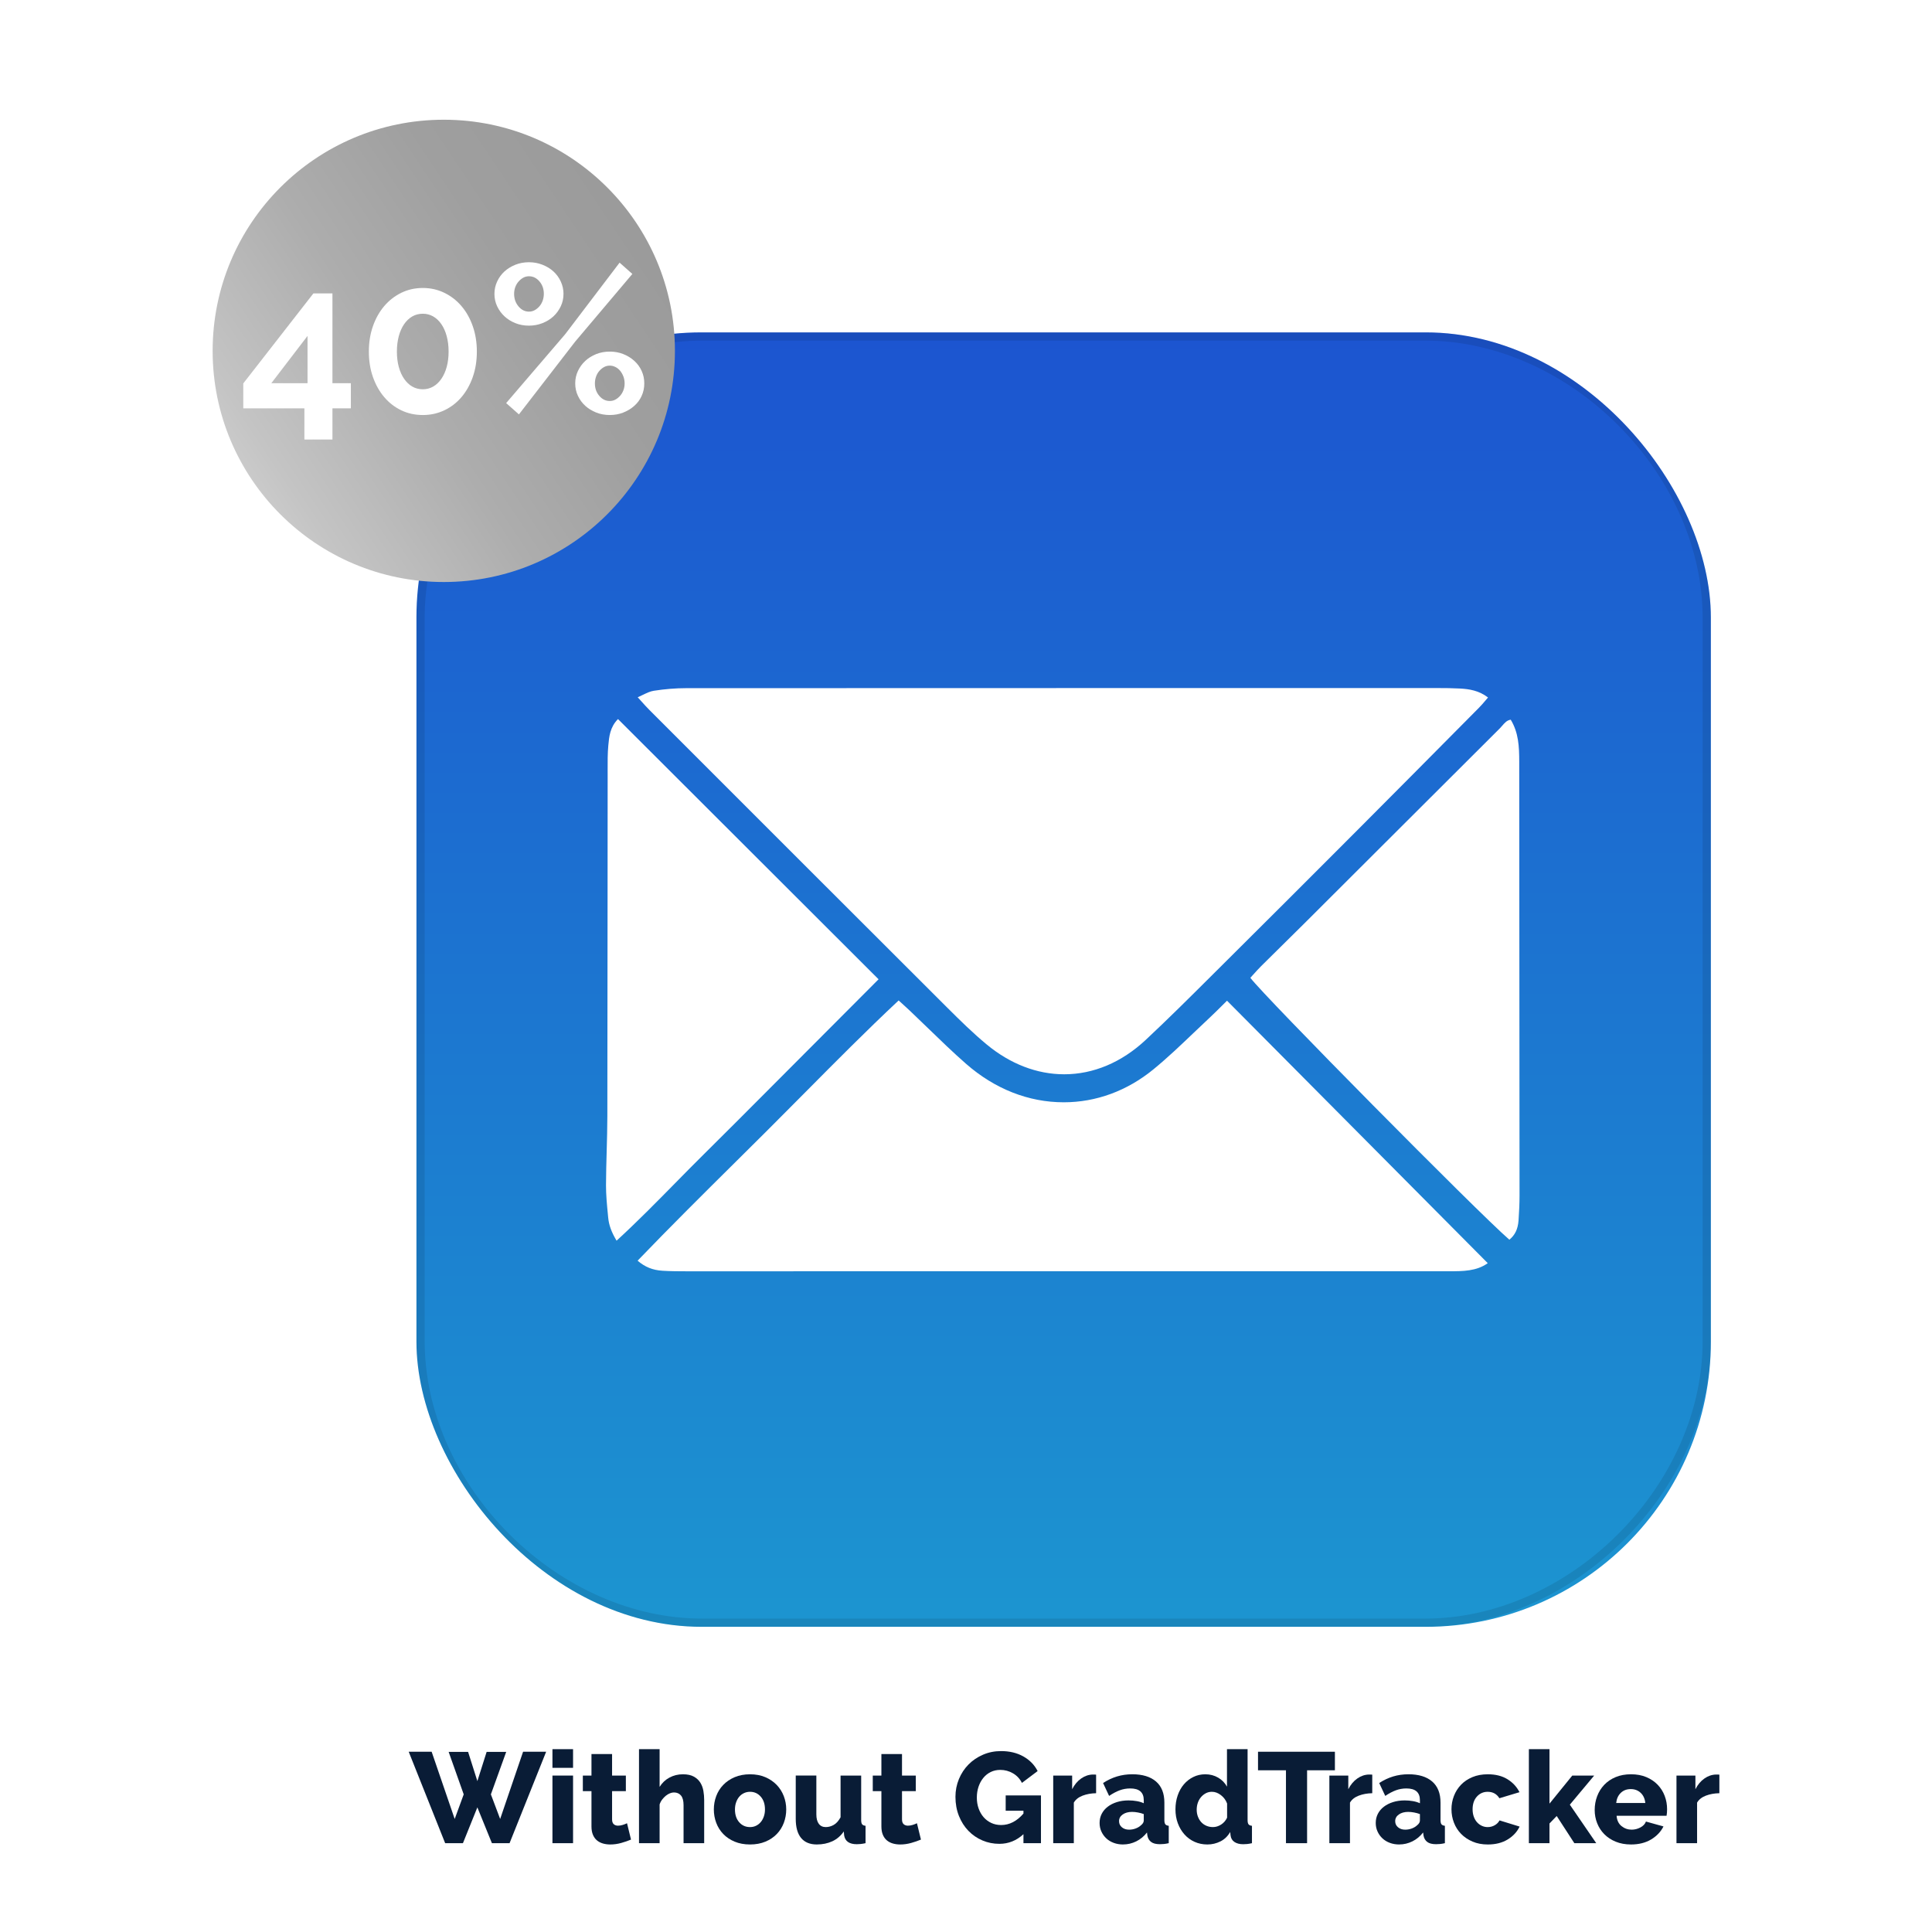
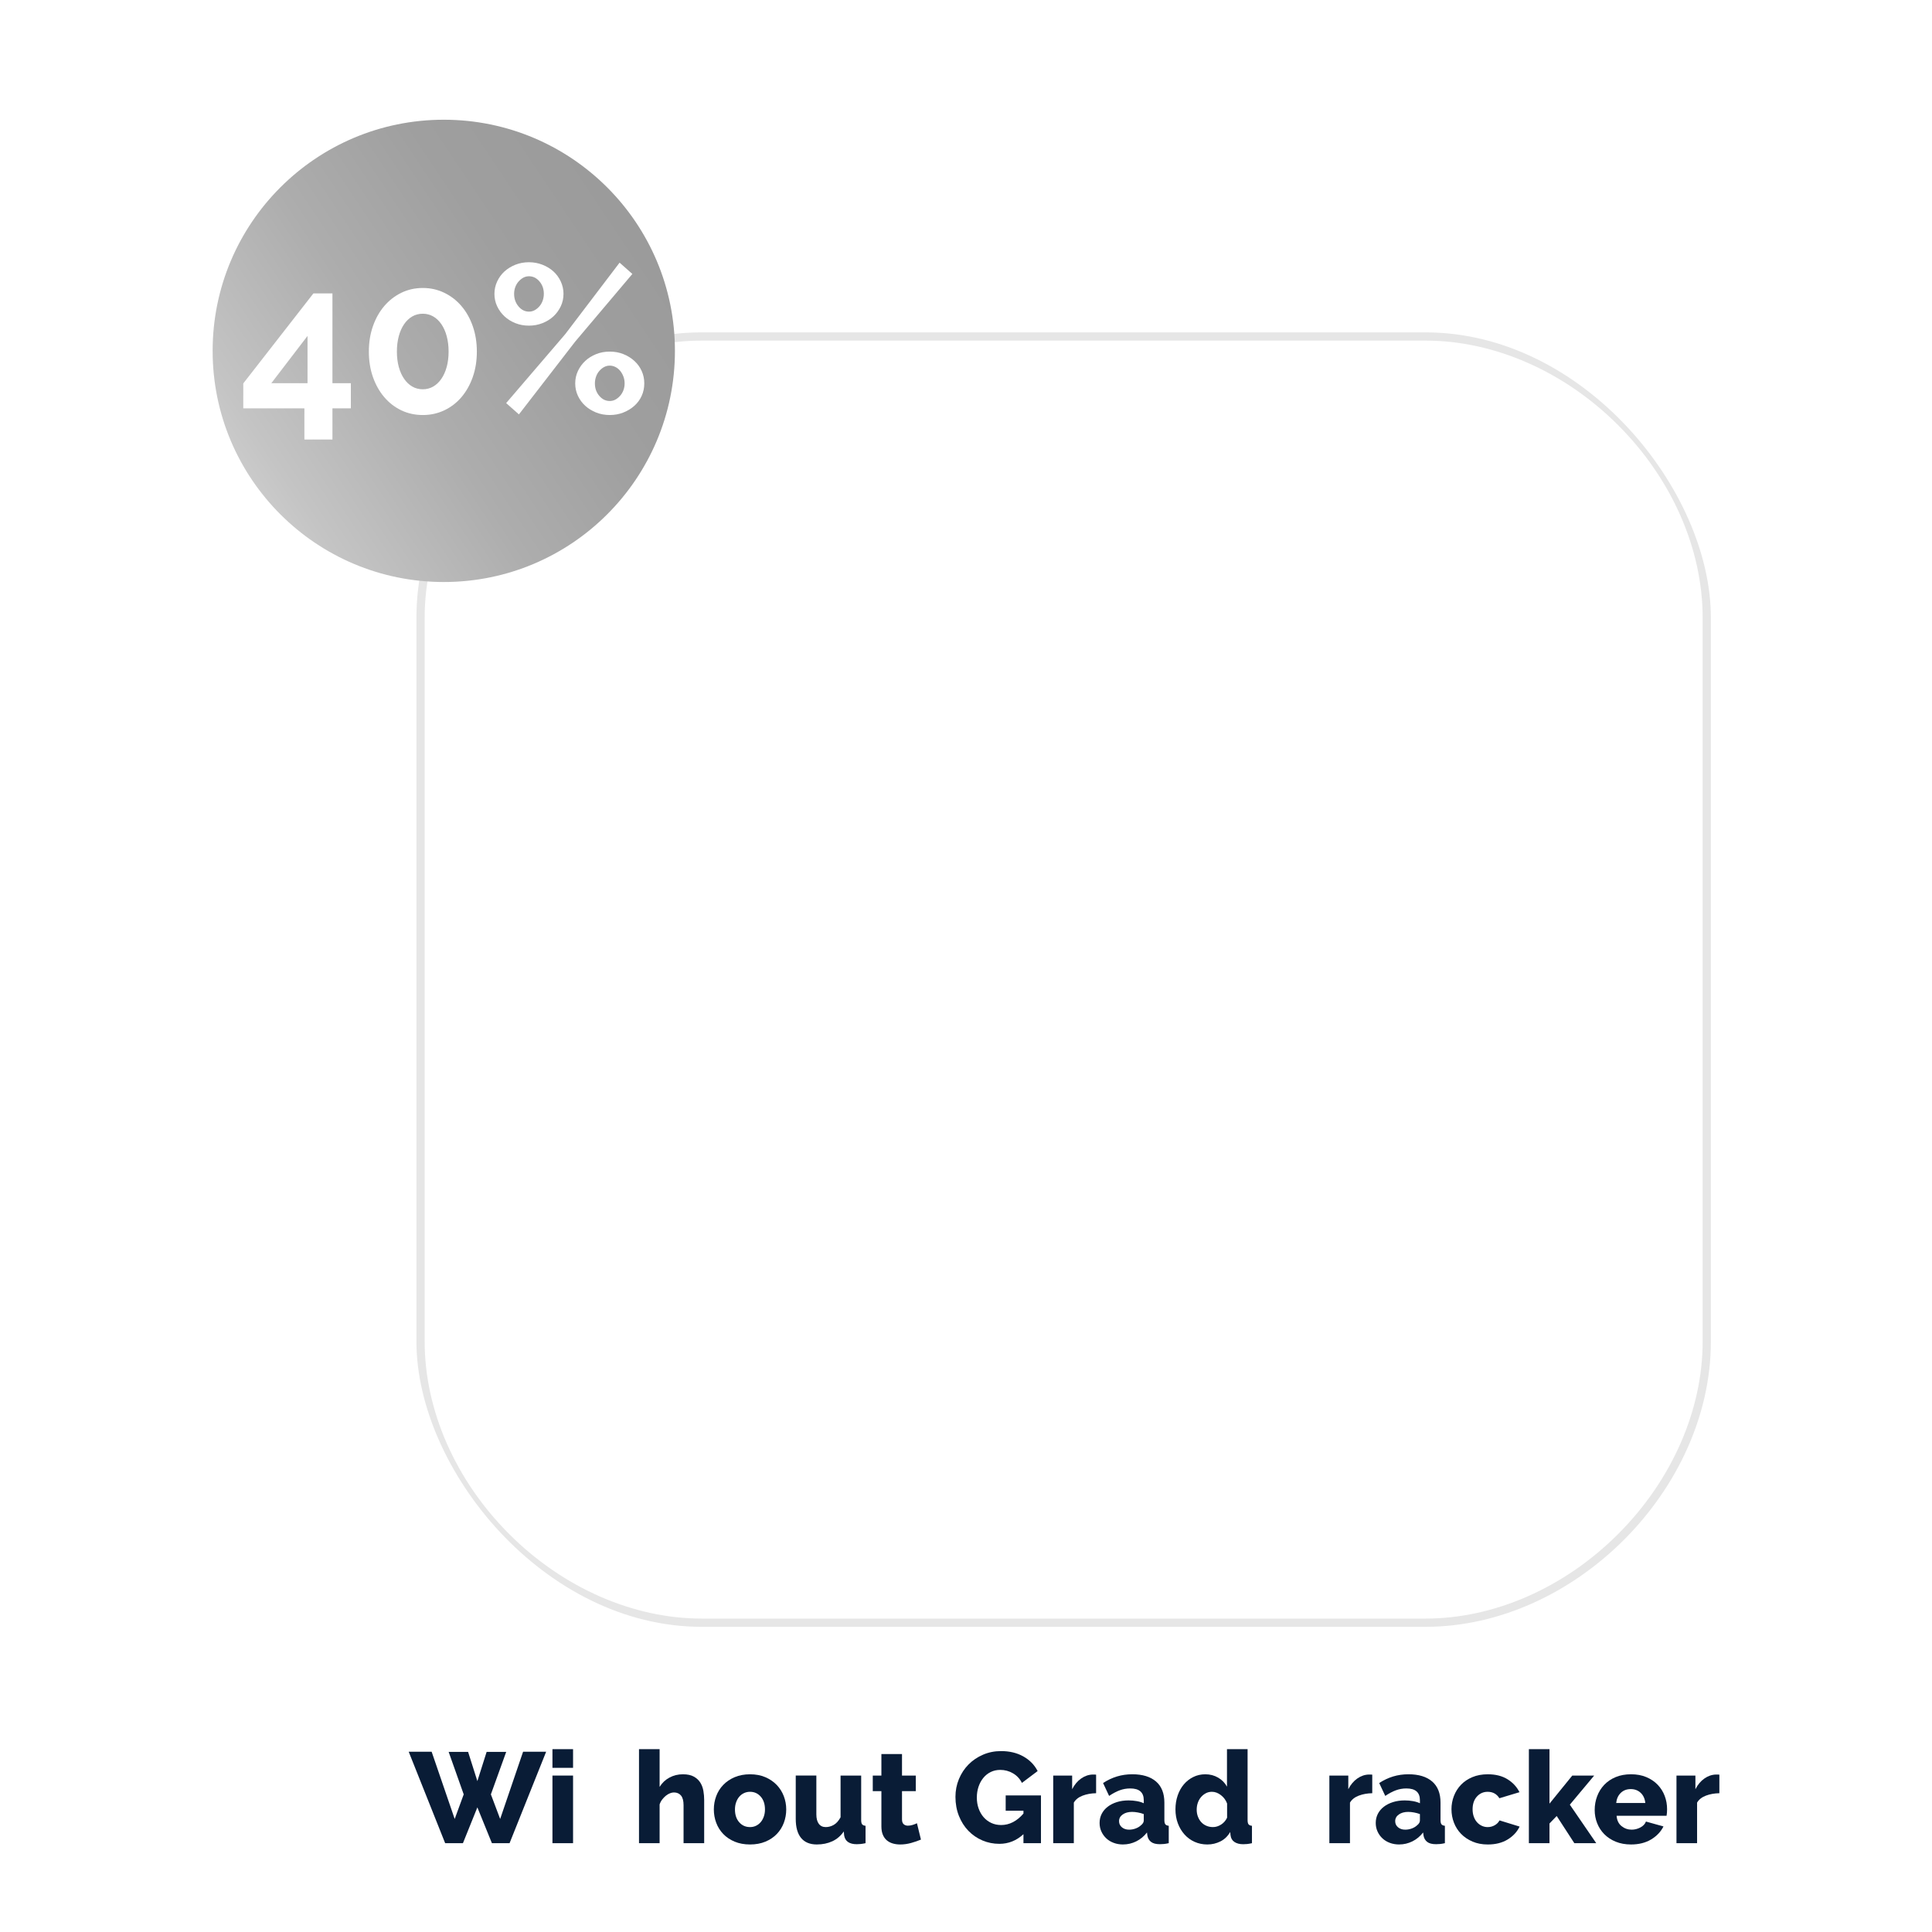
<svg xmlns="http://www.w3.org/2000/svg" id="uuid-8f015eb3-64c0-41f6-86a0-5d90ed87090a" viewBox="0 0 300 300">
  <defs>
    <filter id="uuid-fad27aff-8a83-49e9-8297-43983a4e7dd8" x="17.071" y="2.612" width="264" height="265" filterUnits="userSpaceOnUse">
      <feOffset dx="0" dy="5" />
      <feGaussianBlur result="uuid-666f6326-e868-44dd-9ca5-73c6df4b8f1a" stdDeviation="5" />
      <feFlood flood-color="#000" flood-opacity=".75" />
      <feComposite in2="uuid-666f6326-e868-44dd-9ca5-73c6df4b8f1a" operator="in" />
      <feComposite in="SourceGraphic" />
    </filter>
    <clipPath id="uuid-f6d87430-322f-47b4-a9f0-511d035637b0">
      <rect x="64.665" y="46.612" width="200.998" height="200.998" rx="44.288" ry="44.288" fill="none" />
    </clipPath>
    <linearGradient id="uuid-c4fe06a3-5c88-45da-a307-ab19b0ddb0c1" x1="5887.728" y1="269.731" x2="5887.728" y2="38.359" gradientTransform="translate(6052.892) rotate(-180) scale(1 -1)" gradientUnits="userSpaceOnUse">
      <stop offset="0" stop-color="#1c9cd0" />
      <stop offset="1" stop-color="#1c52d0" />
    </linearGradient>
    <linearGradient id="uuid-e2050438-9a2d-43fd-85e5-1ae4ee6d4e4a" x1="14.724" y1="85.607" x2="98.018" y2="30.078" gradientUnits="userSpaceOnUse">
      <stop offset="0" stop-color="#f2f2f2" />
      <stop offset=".087" stop-color="#e5e5e5" />
      <stop offset=".337" stop-color="#c4c4c4" />
      <stop offset=".578" stop-color="#adadad" />
      <stop offset=".804" stop-color="#9f9f9f" />
      <stop offset="1" stop-color="#9b9b9b" />
    </linearGradient>
  </defs>
  <g id="uuid-facc832e-e8cc-48c7-b1a5-44d2cea3e6ec">
    <rect width="300" height="300" fill="none" />
    <g filter="url(#uuid-fad27aff-8a83-49e9-8297-43983a4e7dd8)">
      <g clip-path="url(#uuid-f6d87430-322f-47b4-a9f0-511d035637b0)">
-         <path d="M64.667,46.612c67.038,0,134.018,0,200.996,0,0,67.019,0,134.009,0,200.998-67,0-133.999,0-200.997,0,.002-67.009.002-134.019.002-200.998Z" fill="url(#uuid-c4fe06a3-5c88-45da-a307-ab19b0ddb0c1)" />
-         <path d="M165.237,161.815c4.549,0,8.928-1.845,12.664-5.336,3.424-3.199,6.804-6.564,10.072-9.818l1.831-1.821c6.222-6.182,13.023-12.971,20.79-20.755,5.891-5.904,11.861-11.925,17.634-17.749l1.447-1.459c.345-.348.668-.729,1.011-1.132.121-.142.244-.288.373-.437-1.412-1.092-2.931-1.317-4.366-1.394-1.157-.062-2.312-.075-3.691-.075h-38.267c-26.073,0-52.14.003-78.212.019-1.597,0-3.286.137-5.019.406-.54.084-1.08.343-1.704.643-.243.117-.5.24-.777.364.199.219.384.424.558.618.453.504.844.939,1.253,1.348l3.555,3.556c13.955,13.958,28.385,28.392,42.596,42.569,2.149,2.143,4.101,4.062,6.238,5.831,3.653,3.023,7.808,4.621,12.016,4.621Z" fill="#fff" />
        <path d="M119.183,192.404c31.575,0,63.149-.002,94.723-.005h11.154c2.074,0,4.216,0,5.957-1.256l-40.487-40.755c-.236.233-.474.469-.713.708-.653.65-1.328,1.322-2.021,1.967-.827.77-1.644,1.55-2.462,2.331-1.997,1.906-4.061,3.877-6.231,5.653-4.09,3.347-8.904,5.116-13.923,5.116-5.465,0-10.713-2.067-15.177-5.979-2.047-1.793-4.033-3.718-5.955-5.58-.928-.899-1.855-1.797-2.793-2.685-.363-.344-.734-.68-1.165-1.071l-.55-.499c-5.021,4.702-9.875,9.599-14.571,14.335-1.957,1.974-3.91,3.944-5.876,5.902-1.56,1.554-3.124,3.104-4.689,4.656-5.071,5.027-10.314,10.224-15.398,15.516,1.141.986,2.345,1.471,3.872,1.564,1.253.076,2.509.083,3.688.083h12.615Z" fill="#fff" />
        <path d="M95.743,187.653c3.183-2.921,6.172-5.96,9.063-8.9,1.459-1.484,2.968-3.018,4.469-4.503,3.317-3.282,6.666-6.643,9.905-9.893l3.519-3.53c3.127-3.133,6.253-6.269,9.489-9.515l4.235-4.249-40.461-40.406c-1.242,1.242-1.38,2.743-1.502,4.074-.115,1.25-.11,2.538-.106,3.783l.002.823c-.006,6.264-.009,12.528-.013,18.792-.006,11.414-.012,22.828-.034,34.243-.004,1.797-.055,3.622-.104,5.387-.048,1.723-.098,3.505-.104,5.257-.005,1.495.143,3.022.286,4.499l.053.555c.111,1.166.503,2.25,1.302,3.582Z" fill="#fff" />
        <path d="M234.375,187.5c.885-.727,1.326-1.658,1.423-2.994.104-1.435.154-2.714.154-3.912-.008-21.993-.027-43.987-.046-65.98v-1.347c-.003-2.371-.106-4.501-1.32-6.512-.588.081-.942.493-1.317.928-.125.145-.249.289-.379.419-6.203,6.182-12.401,12.369-18.599,18.557-3.899,3.893-7.798,7.785-11.699,11.676-1.137,1.134-2.282,2.261-3.427,3.388-1.109,1.091-2.217,2.182-3.319,3.281-.441.44-.861.907-1.266,1.359-.143.159-.284.316-.424.47,2.115,2.849,35.342,36.456,40.218,40.667Z" fill="#fff" />
        <path d="M64.665,90.899v112.422c0,23.048,21.239,44.288,44.288,44.288h112.422c23.048,0,44.288-21.239,44.288-44.288v-112.422c0-23.048-21.239-44.288-44.288-44.288h-112.422c-23.048,0-44.288,21.239-44.288,44.288ZM65.943,90.899c0-10.649,4.784-21.542,13.126-29.883,8.342-8.342,19.234-13.127,29.884-13.127h112.422c10.649,0,21.542,4.784,29.883,13.127,8.342,8.342,13.127,19.234,13.127,29.883v112.423c0,10.649-4.784,21.542-13.127,29.884-8.342,8.342-19.234,13.126-29.883,13.126h-112.422c-10.649,0-21.542-4.784-29.884-13.126-8.342-8.342-13.126-19.234-13.126-29.884v-112.423Z" opacity=".1" />
        <rect x="64.665" y="46.612" width="200.998" height="200.998" rx="44.288" ry="44.288" fill="none" />
      </g>
      <circle cx="68.91" cy="49.483" r="35.892" fill="url(#uuid-e2050438-9a2d-43fd-85e5-1ae4ee6d4e4a)" />
      <path d="M47.266,63.247v-4.843h-9.49v-3.867l10.887-13.975h2.958v13.943h2.86v3.9h-2.86v4.843h-4.355ZM42.13,54.505h5.623v-7.345l-5.623,7.345Z" fill="#fff" />
      <path d="M74.045,49.597c0,1.43-.211,2.746-.634,3.949-.423,1.202-1.008,2.242-1.755,3.12-.747.878-1.636,1.56-2.665,2.048-1.029.487-2.14.731-3.331.731-1.214,0-2.329-.244-3.347-.731-1.019-.488-1.901-1.17-2.649-2.048-.747-.878-1.332-1.918-1.755-3.12s-.634-2.519-.634-3.949.211-2.746.634-3.949,1.008-2.242,1.755-3.12c.748-.877,1.63-1.565,2.649-2.064,1.018-.498,2.134-.747,3.347-.747,1.191,0,2.302.249,3.331.747,1.029.499,1.918,1.187,2.665,2.064.748.878,1.333,1.918,1.755,3.12.422,1.202.634,2.519.634,3.949ZM69.658,49.597c0-.866-.097-1.663-.293-2.389-.195-.726-.471-1.349-.829-1.869-.358-.52-.78-.921-1.268-1.202-.488-.281-1.024-.422-1.609-.422-.607,0-1.154.141-1.641.422-.488.282-.91.683-1.267,1.202-.358.52-.634,1.143-.829,1.869-.195.726-.292,1.523-.292,2.389s.097,1.658.292,2.372c.195.715.471,1.333.829,1.853.358.52.78.921,1.267,1.202.488.282,1.035.423,1.641.423.585,0,1.121-.141,1.609-.423.488-.281.91-.682,1.268-1.202.357-.52.634-1.137.829-1.853.195-.715.293-1.505.293-2.372Z" fill="#fff" />
      <path d="M82.138,45.567c-.759,0-1.463-.13-2.113-.39s-1.214-.612-1.69-1.056c-.477-.444-.856-.964-1.137-1.56-.282-.595-.423-1.24-.423-1.933,0-.672.141-1.311.423-1.918.281-.606.661-1.126,1.137-1.56.476-.433,1.04-.78,1.69-1.04.65-.26,1.354-.39,2.113-.39.736,0,1.435.13,2.096.39.661.26,1.229.607,1.706,1.04.476.434.856.954,1.137,1.56.281.607.423,1.246.423,1.918,0,.694-.141,1.338-.423,1.933-.282.596-.661,1.116-1.137,1.56-.477.444-1.046.796-1.706,1.056-.661.26-1.36.39-2.096.39ZM78.595,57.592l9.165-10.693,8.45-11.115,1.982,1.755-8.872,10.498-8.742,11.31-1.983-1.755ZM82.138,43.389c.325,0,.622-.075.894-.227.271-.151.514-.352.731-.601.216-.248.384-.541.504-.877.119-.336.179-.688.179-1.056,0-.758-.227-1.403-.682-1.934-.455-.531-.997-.796-1.625-.796-.325,0-.623.076-.894.227-.271.152-.515.353-.731.601-.217.249-.385.536-.504.861-.119.325-.179.672-.179,1.04,0,.759.227,1.408.682,1.95.455.542.996.813,1.625.813ZM94.683,59.444c-.759,0-1.463-.13-2.113-.39s-1.214-.606-1.69-1.04c-.477-.433-.856-.948-1.137-1.544-.282-.596-.423-1.24-.423-1.934s.141-1.338.423-1.934c.281-.596.661-1.116,1.137-1.56.476-.444,1.04-.796,1.69-1.056.65-.26,1.354-.39,2.113-.39s1.463.13,2.113.39c.65.26,1.219.612,1.706,1.056.488.445.866.965,1.137,1.56.271.596.406,1.241.406,1.934s-.136,1.338-.406,1.934c-.271.596-.65,1.11-1.137,1.544-.488.434-1.056.78-1.706,1.04s-1.354.39-2.113.39ZM94.683,57.267c.325,0,.622-.075.894-.227.271-.151.514-.352.731-.601.216-.248.384-.536.504-.861.119-.325.179-.672.179-1.04,0-.39-.065-.753-.195-1.089s-.298-.628-.504-.878c-.206-.249-.45-.444-.731-.585-.282-.14-.574-.211-.878-.211-.325,0-.623.076-.894.227-.271.152-.515.353-.731.601-.217.249-.385.542-.504.878-.119.336-.179.688-.179,1.056,0,.759.227,1.403.682,1.934s.996.796,1.625.796Z" fill="#fff" />
    </g>
    <path d="M69.665,272.029h3.02l1.44,4.539,1.44-4.539h3.039l-2.38,6.6,1.44,3.82,3.56-10.44h3.58l-5.68,14.2h-2.74l-2.26-5.561-2.24,5.561h-2.76l-5.66-14.2h3.561l3.579,10.44,1.4-3.82-2.34-6.6Z" fill="#091c36" />
    <path d="M85.784,274.509v-2.899h3.2v2.899h-3.2ZM85.784,286.209v-10.5h3.2v10.5h-3.2Z" fill="#091c36" />
-     <path d="M97.984,285.649c-.44.188-.943.36-1.511.521-.566.16-1.137.24-1.71.24-.399,0-.776-.05-1.13-.15-.354-.1-.663-.26-.93-.479-.267-.221-.477-.51-.63-.87s-.23-.794-.23-1.3v-5.48h-1.34v-2.42h1.34v-3.34h3.2v3.34h2.14v2.42h-2.14v4.38c0,.347.087.597.26.75.174.153.394.229.66.229.24,0,.486-.039.74-.119.253-.08.473-.166.66-.26l.62,2.539Z" fill="#091c36" />
    <path d="M109.343,286.209h-3.2v-5.9c0-.68-.133-1.18-.399-1.5s-.634-.479-1.101-.479c-.187,0-.39.044-.609.13-.22.087-.434.213-.641.38-.206.167-.396.364-.569.591-.174.227-.307.479-.4.76v6.02h-3.2v-14.6h3.2v5.859c.387-.627.896-1.109,1.53-1.449.633-.34,1.33-.511,2.09-.511.707,0,1.276.124,1.71.37.434.247.767.561,1,.939.233.381.39.808.47,1.281.08.473.12.936.12,1.389v6.721Z" fill="#091c36" />
    <path d="M116.464,286.409c-.893,0-1.689-.147-2.39-.44s-1.29-.689-1.77-1.189c-.48-.5-.844-1.08-1.091-1.74-.246-.66-.369-1.35-.369-2.07s.123-1.41.369-2.07c.247-.66.61-1.239,1.091-1.739.479-.5,1.069-.9,1.77-1.2s1.497-.45,2.39-.45,1.687.15,2.381.45c.692.3,1.279.7,1.76,1.2.479.5.847,1.079,1.1,1.739s.38,1.351.38,2.07-.123,1.41-.37,2.07c-.246.66-.609,1.24-1.09,1.74-.479.5-1.069.896-1.77,1.189s-1.497.44-2.391.44ZM114.124,280.969c0,.827.221,1.49.66,1.99.44.5,1,.75,1.68.75.334,0,.641-.066.92-.2.28-.133.523-.319.73-.56s.37-.53.49-.87c.12-.341.18-.71.18-1.11,0-.826-.22-1.49-.66-1.99-.439-.5-.993-.75-1.66-.75-.333,0-.643.067-.93.201-.287.133-.533.319-.74.559-.207.24-.37.531-.489.871-.12.34-.181.709-.181,1.109Z" fill="#091c36" />
    <path d="M126.843,286.409c-1.08,0-1.897-.337-2.45-1.011-.554-.672-.83-1.662-.83-2.969v-6.721h3.2v6.02c0,.641.126,1.131.38,1.471.253.34.613.51,1.08.51.427,0,.84-.113,1.24-.34.399-.227.753-.62,1.06-1.18v-6.48h3.2v6.9c0,.32.05.543.149.67.101.127.277.203.53.229v2.7c-.307.066-.566.109-.78.13-.213.021-.406.03-.579.03-1.147,0-1.801-.447-1.961-1.34l-.06-.641c-.479.693-1.077,1.203-1.79,1.53s-1.51.49-2.39.49Z" fill="#091c36" />
    <path d="M143.004,285.649c-.44.188-.943.36-1.511.521-.566.16-1.137.24-1.71.24-.399,0-.776-.05-1.13-.15-.354-.1-.663-.26-.93-.479-.267-.221-.477-.51-.63-.87s-.23-.794-.23-1.3v-5.48h-1.34v-2.42h1.34v-3.34h3.2v3.34h2.14v2.42h-2.14v4.38c0,.347.087.597.26.75.174.153.394.229.66.229.24,0,.486-.039.74-.119.253-.08.473-.166.66-.26l.62,2.539Z" fill="#091c36" />
    <path d="M158.923,284.809c-1.08,1-2.327,1.5-3.74,1.5-.934,0-1.813-.176-2.64-.529-.827-.354-1.55-.85-2.17-1.49s-1.11-1.41-1.471-2.311c-.359-.899-.54-1.89-.54-2.97,0-.974.181-1.894.54-2.76.36-.866.857-1.62,1.49-2.261.633-.639,1.383-1.146,2.25-1.52s1.8-.56,2.8-.56c1.32,0,2.474.276,3.46.829.987.555,1.727,1.311,2.221,2.271l-2.44,1.841c-.32-.641-.783-1.137-1.39-1.49-.607-.354-1.264-.53-1.971-.53-.547,0-1.043.11-1.489.33-.447.22-.83.526-1.15.92s-.566.851-.74,1.37c-.173.52-.26,1.08-.26,1.68,0,.613.093,1.18.28,1.7.187.521.446.97.78,1.351.333.379.729.676,1.189.889.46.214.97.32,1.53.32,1.28,0,2.433-.593,3.46-1.779v-.44h-2.76v-2.38h5.479v7.42h-2.72v-1.4Z" fill="#091c36" />
    <path d="M170.203,278.449c-.773.014-1.474.14-2.1.38-.627.239-1.08.601-1.36,1.08v6.3h-3.2v-10.5h2.94v2.12c.36-.706.823-1.261,1.39-1.66s1.17-.606,1.811-.62h.319c.067,0,.134.007.2.02v2.881Z" fill="#091c36" />
    <path d="M174.383,286.409c-.521,0-1.004-.083-1.45-.25s-.83-.4-1.149-.7c-.32-.3-.574-.653-.761-1.061-.187-.406-.279-.85-.279-1.33,0-.52.109-.992.329-1.42.221-.426.53-.793.931-1.1.399-.307.873-.547,1.42-.72s1.153-.261,1.82-.261c.439,0,.866.037,1.279.111.413.072.773.183,1.08.329v-.479c0-1.213-.7-1.82-2.1-1.82-.573,0-1.12.097-1.641.29-.52.193-1.066.483-1.64.87l-.939-2c.692-.453,1.413-.793,2.159-1.02.747-.227,1.54-.341,2.38-.341,1.587,0,2.813.374,3.681,1.12.866.747,1.3,1.84,1.3,3.28v2.7c0,.32.05.543.15.67.1.127.276.203.529.229v2.7c-.279.066-.533.109-.76.13s-.434.03-.62.03c-.6,0-1.054-.117-1.359-.35-.308-.234-.5-.563-.58-.99l-.061-.48c-.467.6-1.023,1.061-1.67,1.381-.646.319-1.33.479-2.05.479ZM175.323,284.11c.347,0,.684-.061,1.011-.18.326-.121.597-.281.81-.48.307-.24.46-.493.46-.76v-1c-.28-.107-.583-.19-.91-.25-.326-.061-.63-.09-.909-.09-.587,0-1.07.133-1.45.399s-.57.613-.57,1.04c0,.387.146.703.44.949.293.248.666.371,1.119.371Z" fill="#091c36" />
    <path d="M187.483,286.409c-.72,0-1.384-.138-1.99-.41s-1.13-.657-1.569-1.149c-.44-.494-.784-1.07-1.03-1.73-.247-.66-.37-1.383-.37-2.17,0-.76.113-1.473.34-2.141.227-.666.547-1.242.96-1.729s.903-.87,1.47-1.149c.567-.281,1.19-.421,1.87-.421.733,0,1.396.174,1.99.521.593.347,1.05.812,1.37,1.4v-5.82h3.2v11c0,.32.05.543.149.67.101.127.277.203.53.229v2.7c-.293.066-.547.109-.76.13-.214.021-.413.03-.601.03-.56,0-1.013-.117-1.359-.35-.347-.234-.547-.57-.601-1.011l-.06-.54c-.373.654-.877,1.141-1.51,1.461-.634.319-1.311.479-2.03.479ZM188.343,283.709c.439,0,.863-.13,1.27-.391.406-.26.717-.615.93-1.069v-2.2c-.199-.533-.523-.97-.97-1.311-.446-.34-.91-.51-1.39-.51-.347,0-.664.077-.95.23-.287.153-.537.357-.75.609-.214.254-.377.547-.49.881-.113.333-.17.687-.17,1.06,0,.388.063.747.19,1.08.126.333.3.62.52.86.221.24.486.427.8.56.313.134.65.2,1.011.2Z" fill="#091c36" />
-     <path d="M207.283,274.889h-4.319v11.32h-3.28v-11.32h-4.34v-2.88h11.939v2.88Z" fill="#091c36" />
    <path d="M213.083,278.449c-.773.014-1.474.14-2.1.38-.627.239-1.08.601-1.36,1.08v6.3h-3.2v-10.5h2.94v2.12c.36-.706.823-1.261,1.39-1.66s1.17-.606,1.811-.62h.319c.067,0,.134.007.2.02v2.881Z" fill="#091c36" />
    <path d="M217.263,286.409c-.521,0-1.004-.083-1.45-.25s-.83-.4-1.149-.7c-.32-.3-.574-.653-.761-1.061-.187-.406-.279-.85-.279-1.33,0-.52.109-.992.329-1.42.221-.426.53-.793.931-1.1.399-.307.873-.547,1.42-.72s1.153-.261,1.82-.261c.439,0,.866.037,1.279.111.413.072.773.183,1.08.329v-.479c0-1.213-.7-1.82-2.1-1.82-.573,0-1.12.097-1.641.29-.52.193-1.066.483-1.64.87l-.939-2c.692-.453,1.413-.793,2.159-1.02.747-.227,1.54-.341,2.38-.341,1.587,0,2.813.374,3.681,1.12.866.747,1.3,1.84,1.3,3.28v2.7c0,.32.05.543.15.67.1.127.276.203.529.229v2.7c-.279.066-.533.109-.76.13s-.434.03-.62.03c-.6,0-1.054-.117-1.359-.35-.308-.234-.5-.563-.58-.99l-.061-.48c-.467.6-1.023,1.061-1.67,1.381-.646.319-1.33.479-2.05.479ZM218.203,284.11c.347,0,.684-.061,1.011-.18.326-.121.597-.281.81-.48.307-.24.46-.493.46-.76v-1c-.28-.107-.583-.19-.91-.25-.326-.061-.63-.09-.909-.09-.587,0-1.07.133-1.45.399s-.57.613-.57,1.04c0,.387.146.703.44.949.293.248.666.371,1.119.371Z" fill="#091c36" />
    <path d="M225.383,280.949c0-.721.126-1.41.38-2.07.253-.66.62-1.24,1.1-1.74.48-.5,1.07-.896,1.771-1.189.699-.293,1.496-.44,2.39-.44,1.213,0,2.233.257,3.06.771.827.514,1.447,1.184,1.86,2.01l-3.12.939c-.413-.666-1.02-1-1.82-1-.666,0-1.223.248-1.67.74-.446.494-.67,1.154-.67,1.98,0,.413.061.789.181,1.13.119.34.286.63.5.87.213.24.463.427.75.56.286.134.59.2.909.2.4,0,.767-.097,1.101-.29.333-.192.58-.442.74-.75l3.119.96c-.387.813-1.003,1.48-1.85,2s-1.877.78-3.09.78c-.88,0-1.67-.15-2.37-.45s-1.293-.7-1.78-1.2c-.486-.5-.856-1.079-1.109-1.739-.254-.66-.38-1.351-.38-2.07Z" fill="#091c36" />
    <path d="M244.463,286.209l-2.74-4.221-1.12,1.16v3.061h-3.2v-14.6h3.2v8.459l3.54-4.359h3.4l-3.78,4.52,4.1,5.98h-3.399Z" fill="#091c36" />
    <path d="M253.262,286.409c-.88,0-1.67-.144-2.37-.431-.7-.286-1.293-.676-1.78-1.17-.486-.492-.856-1.062-1.109-1.709-.254-.646-.38-1.324-.38-2.031,0-.76.126-1.477.38-2.149.253-.673.62-1.263,1.1-1.771.48-.506,1.07-.906,1.771-1.199.699-.293,1.496-.44,2.39-.44s1.687.147,2.38.44,1.28.689,1.76,1.189c.48.5.844,1.077,1.09,1.73.247.653.37,1.34.37,2.061,0,.186-.007.369-.02.549-.014.181-.033.338-.061.471h-7.76c.054.707.311,1.243.771,1.609.46.367.982.551,1.569.551.467,0,.917-.113,1.351-.34.433-.227.723-.533.87-.92l2.72.76c-.414.826-1.054,1.5-1.92,2.02-.867.52-1.907.78-3.12.78ZM255.482,279.969c-.066-.666-.307-1.193-.72-1.58s-.927-.58-1.54-.58c-.627,0-1.144.197-1.55.59-.407.395-.644.918-.71,1.57h4.52Z" fill="#091c36" />
    <path d="M266.982,278.449c-.773.014-1.474.14-2.1.38-.627.239-1.08.601-1.36,1.08v6.3h-3.2v-10.5h2.94v2.12c.36-.706.823-1.261,1.39-1.66s1.17-.606,1.811-.62h.319c.067,0,.134.007.2.02v2.881Z" fill="#091c36" />
  </g>
</svg>